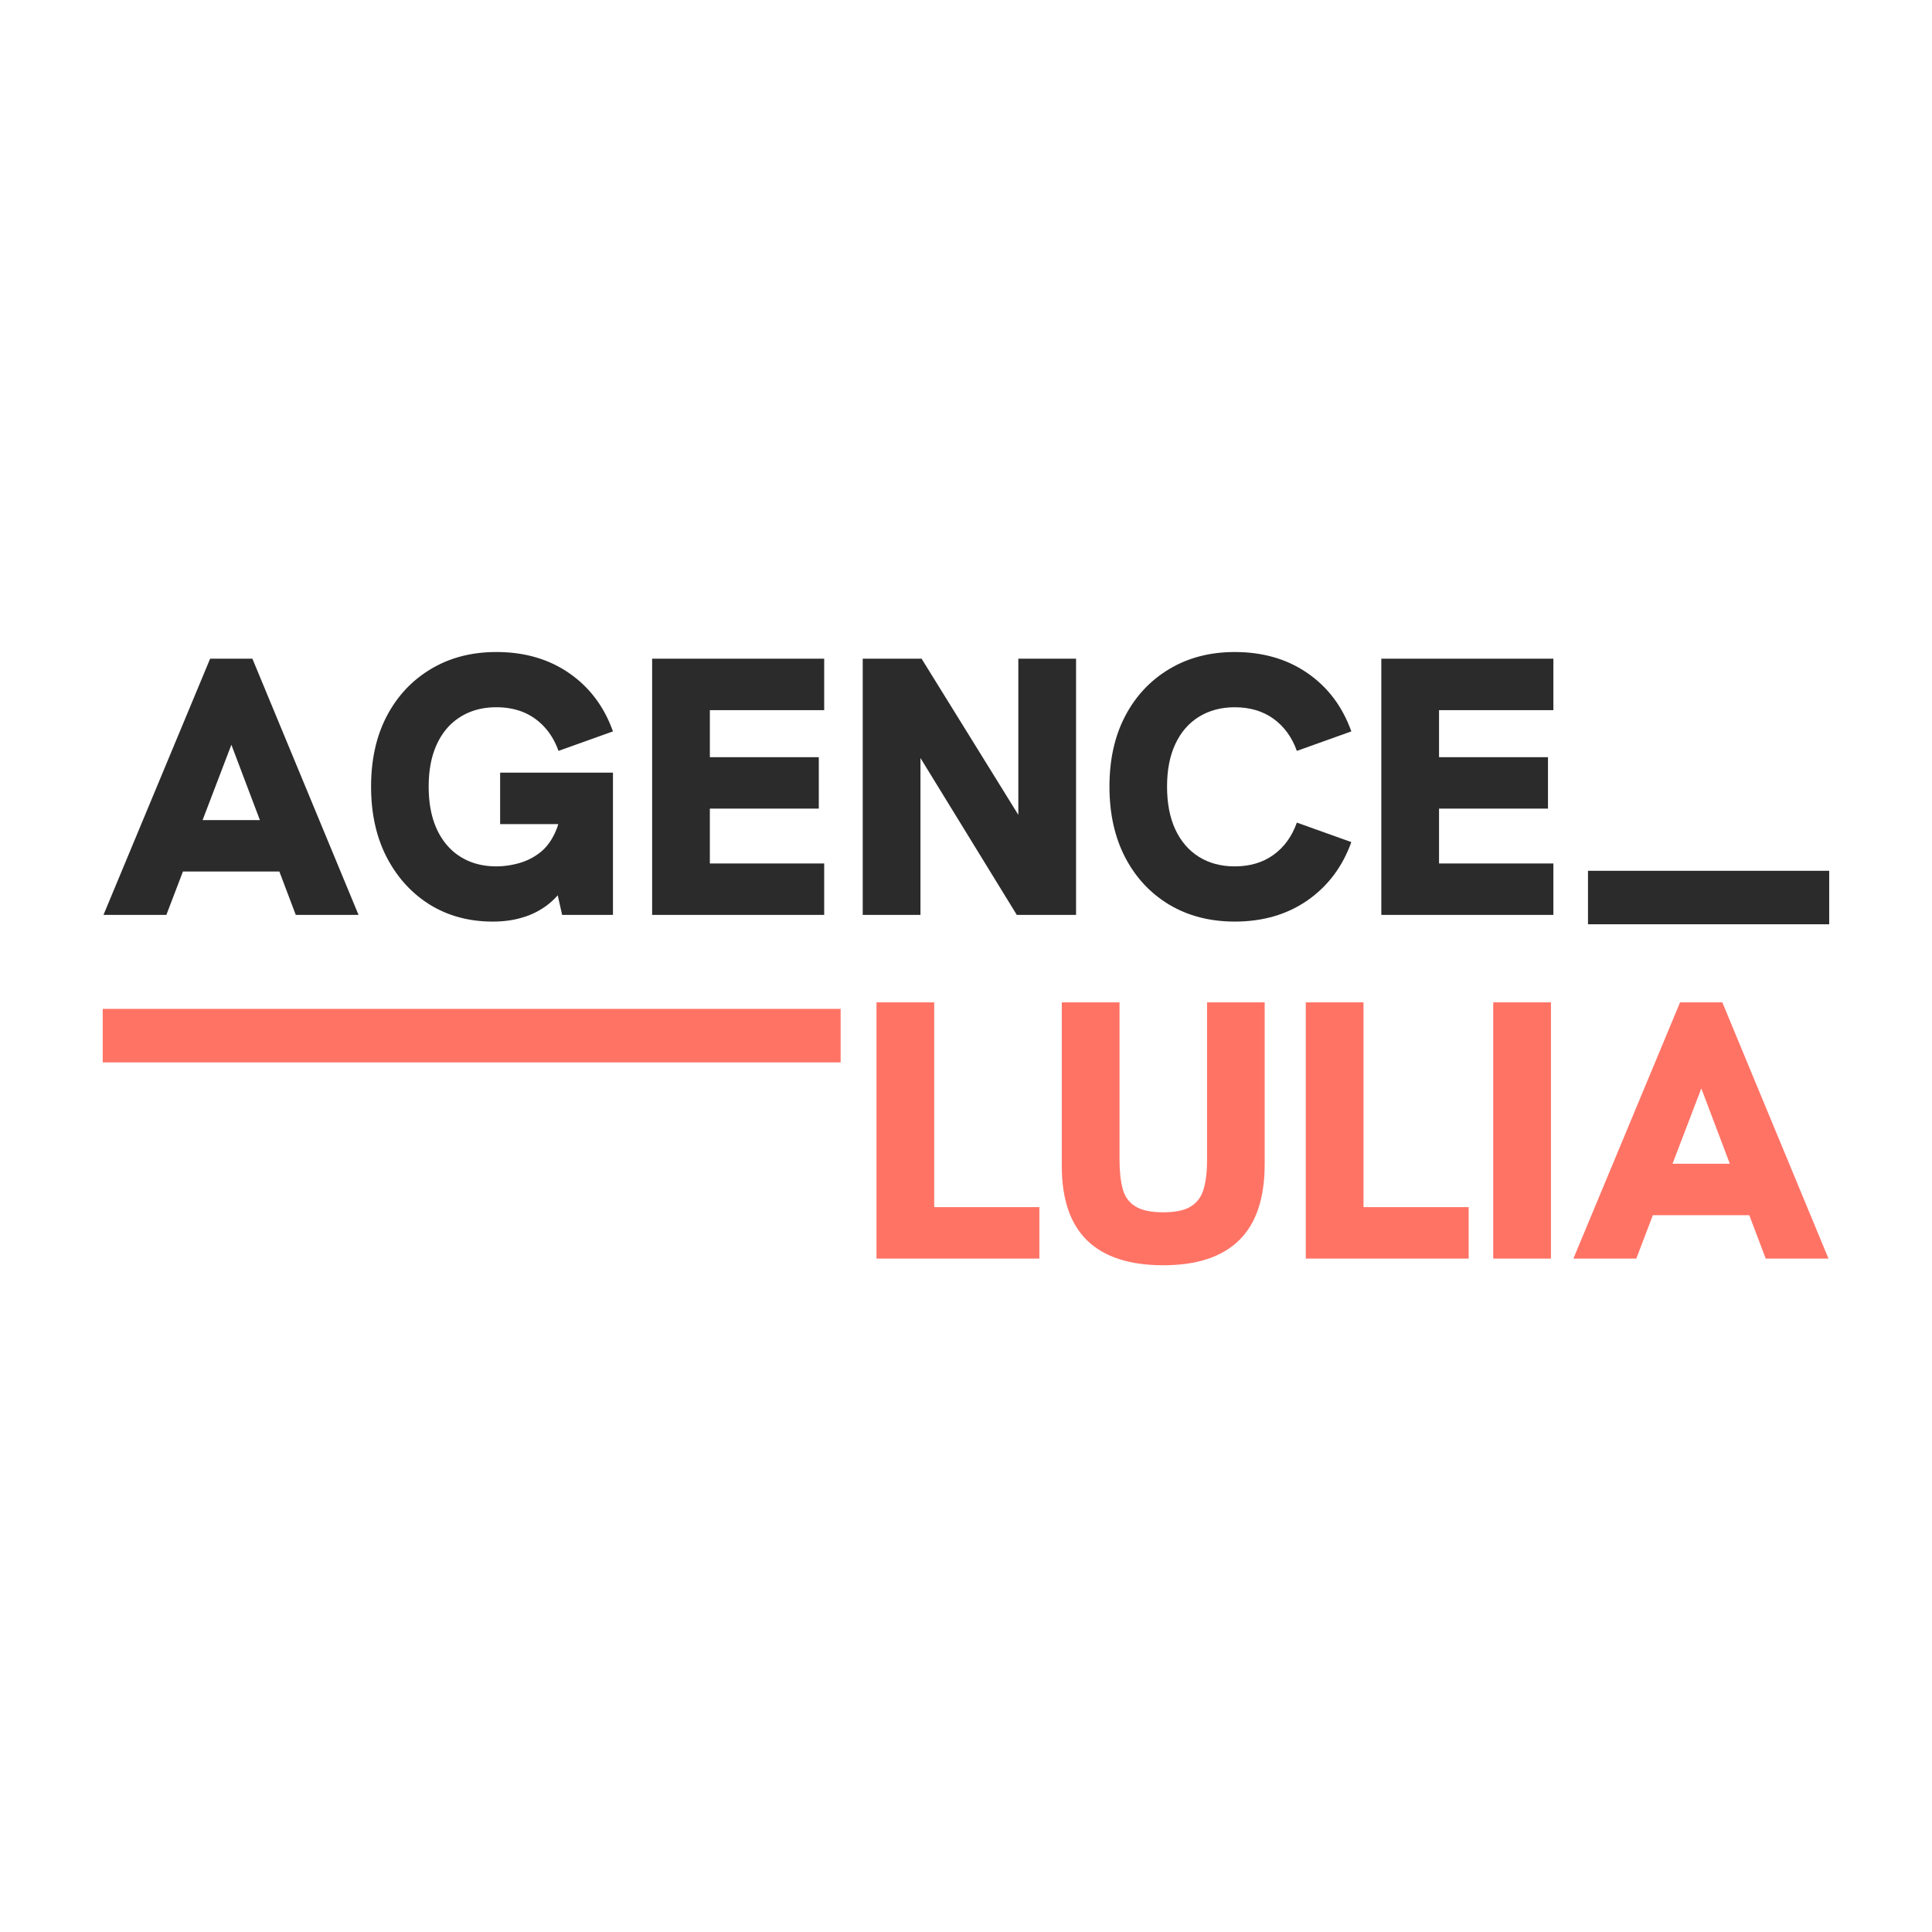
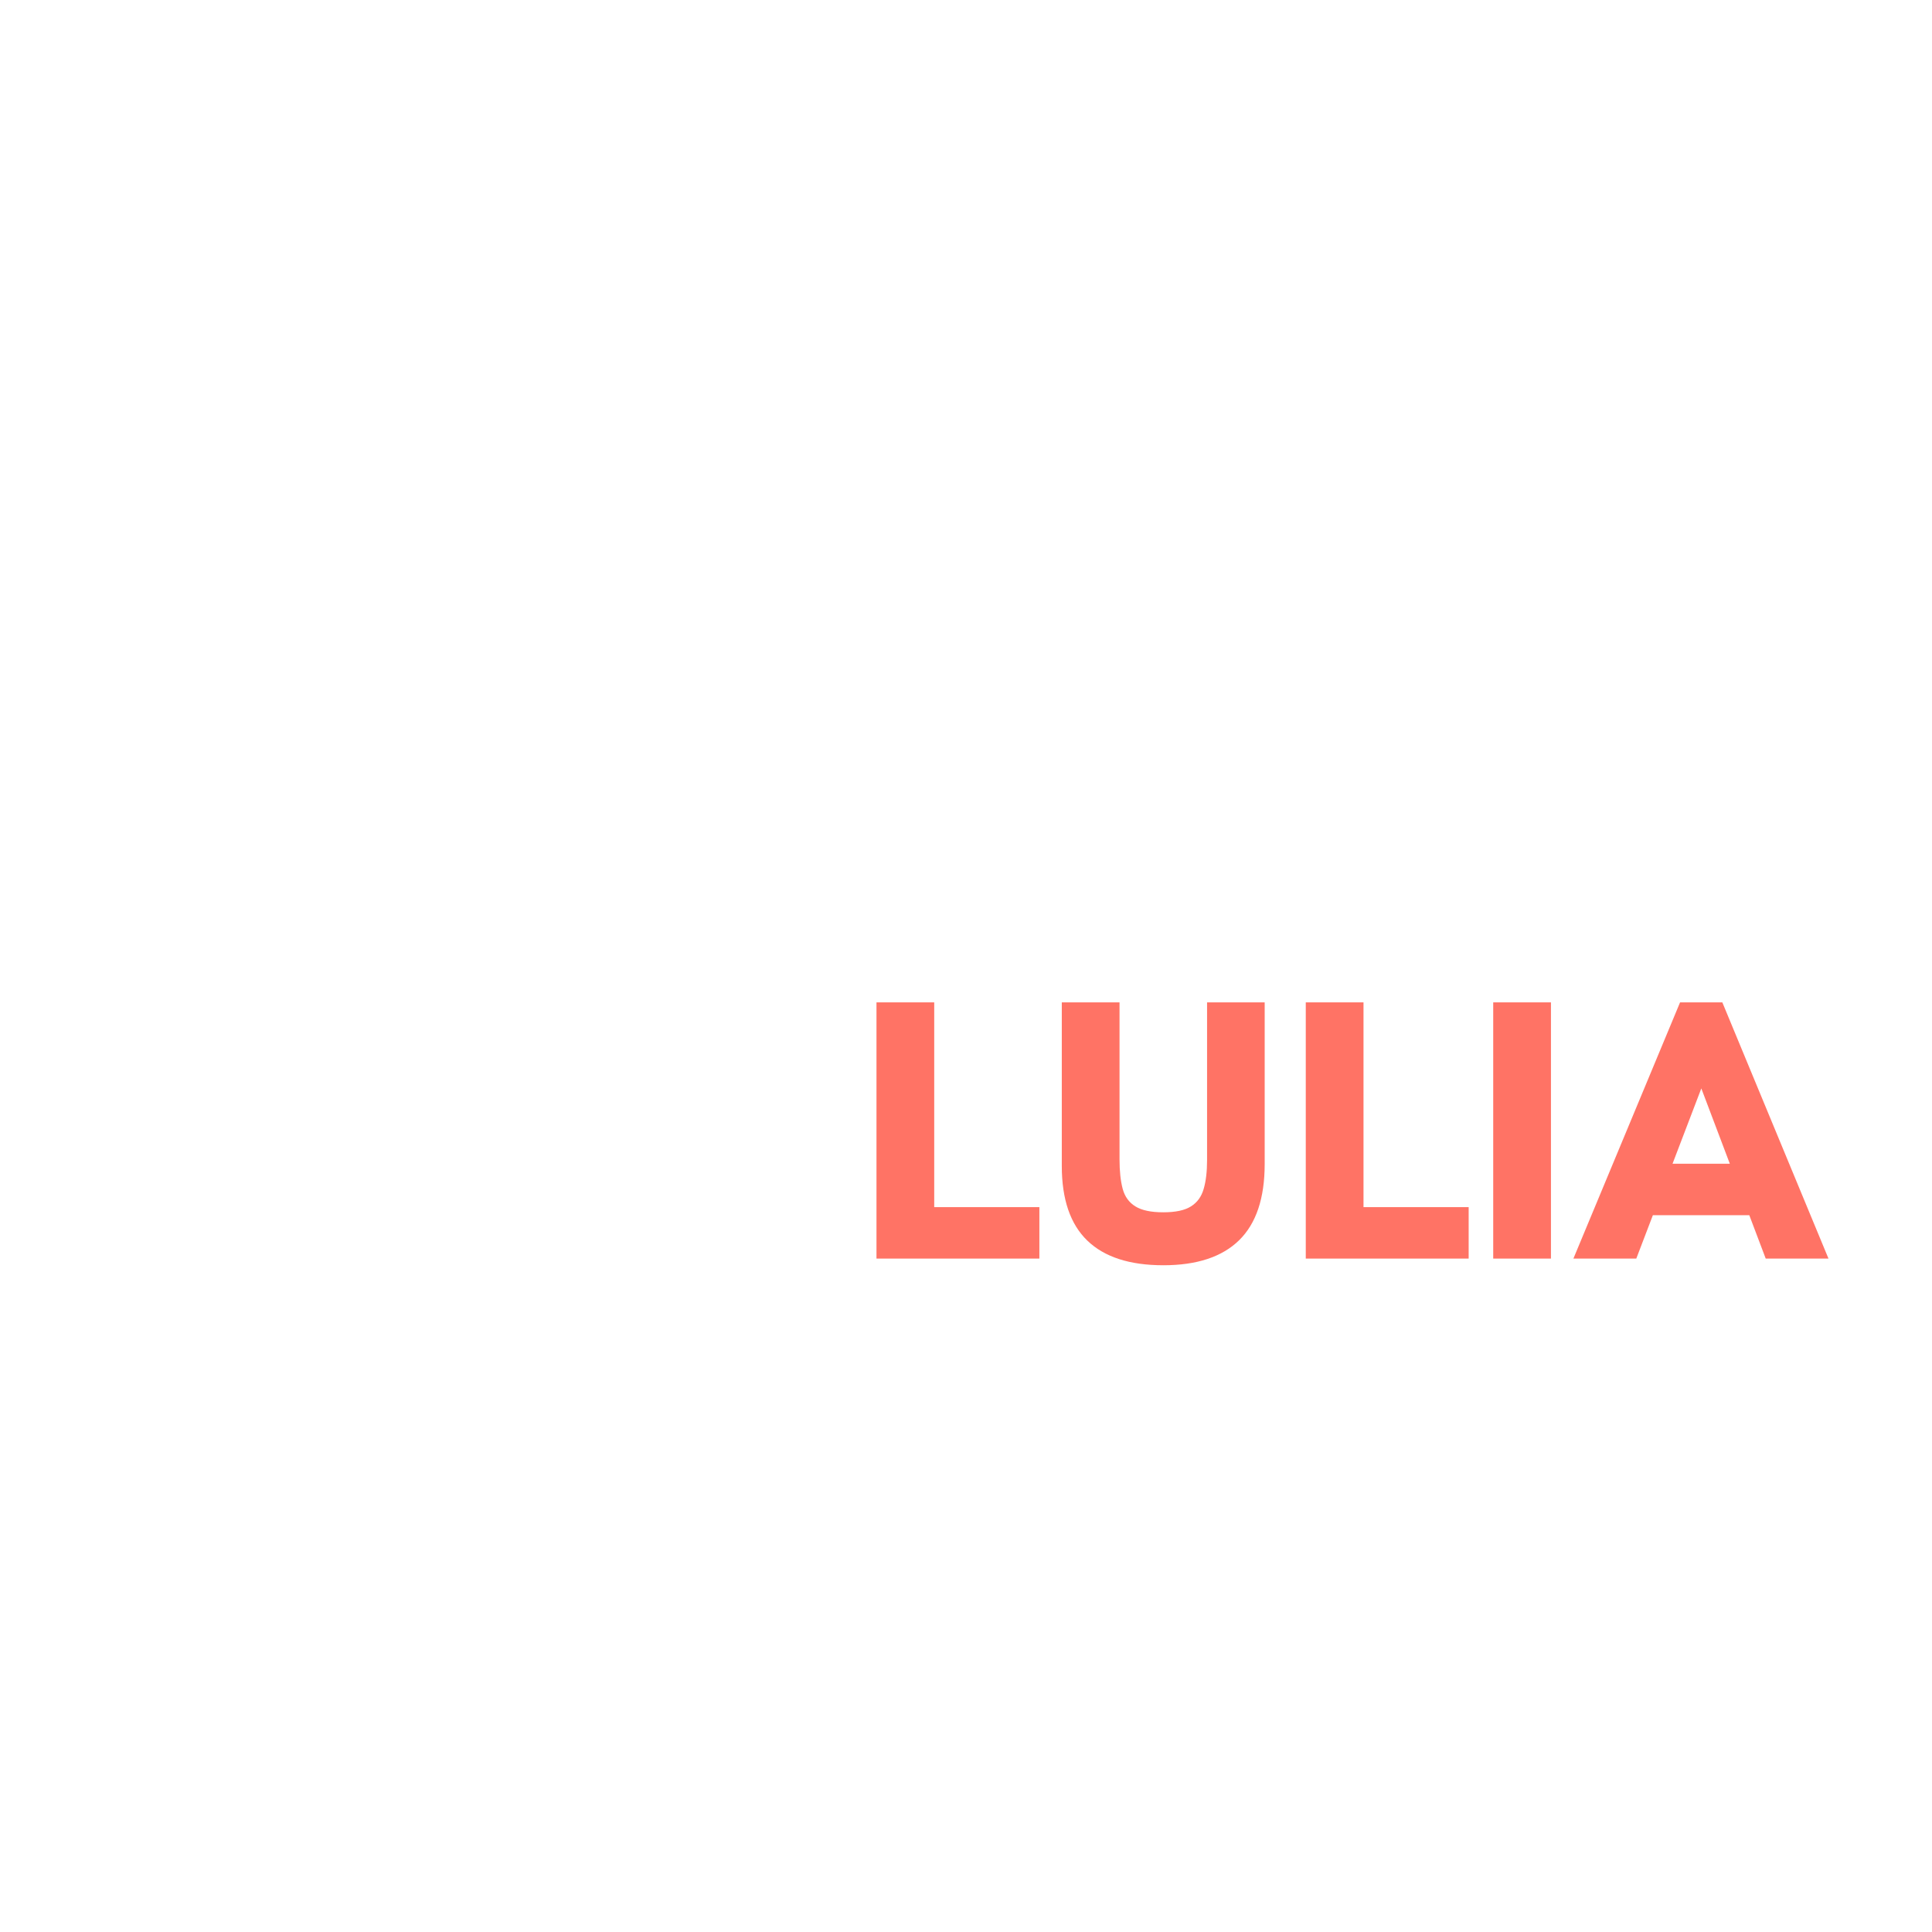
<svg xmlns="http://www.w3.org/2000/svg" data-bbox="-24 -24 288 288" height="320" viewBox="0 0 240 240" width="320" data-type="color">
  <g>
    <defs>
      <clipPath id="76888665-6623-4fc9-bbfa-725b9232595a">
        <path d="M.719.64H184V60H.719Zm0 0" />
      </clipPath>
      <clipPath id="eb49f861-738c-4f2b-813c-e621741f6a50">
        <path d="M.719 13H33v33H.719Zm0 0" />
      </clipPath>
      <clipPath id="ddb8d8bb-af3b-4c50-911d-4488346162c4">
-         <path d="M184 0v60H0V0z" />
-       </clipPath>
+         </clipPath>
      <clipPath id="aba06e5e-58a0-4e76-871a-75bd729f561c">
        <path d="M93 43h123.238v59.64H93Zm0 0" />
      </clipPath>
      <clipPath id="a47d8a45-5f6b-4afb-840a-2e21fd5f67d1">
        <path d="M124 0v60H0V0z" />
      </clipPath>
      <clipPath id="c1193492-6a88-4a26-a892-8d352e9116be">
-         <path d="M.762 57.324h91.664v6.649H.762Zm0 0" />
-       </clipPath>
+         </clipPath>
      <clipPath id="24364eb2-ca45-4ec2-b5b6-0bfe08954322">
        <path d="M.762.324h91.664v6.649H.762Zm0 0" />
      </clipPath>
      <clipPath id="d7fd69ef-9f35-4d89-8a35-10b0480d4ad5">
        <path d="M93 0v7H0V0z" />
      </clipPath>
      <clipPath id="e075507d-714c-43c0-b537-04ffd1b02b7f">
        <path d="M185.266 40.172h29.972v6.644h-29.972Zm0 0" />
      </clipPath>
      <clipPath id="86048c2e-d001-488f-aa70-46754f8815fa">
-         <path d="M.266.172h29.972v6.644H.266Zm0 0" />
+         <path d="M.266.172h29.972H.266Zm0 0" />
      </clipPath>
      <clipPath id="97dcc171-9d81-4d37-b2e9-a635c4eddb0c">
        <path d="M31 0v7H0V0z" />
      </clipPath>
      <clipPath id="40c2c3c8-93e0-4df2-9057-3db995812ee0">
        <path d="M217 0v103H0V0z" />
      </clipPath>
    </defs>
    <path fill="#ffffff" d="M264-24v288H-24V-24z" data-color="1" />
    <path fill="#ffffff" d="M264-24v288H-24V-24z" data-color="1" />
    <g clip-path="url(#40c2c3c8-93e0-4df2-9057-3db995812ee0)" transform="translate(12 68)">
      <g clip-path="url(#76888665-6623-4fc9-bbfa-725b9232595a)">
        <g clip-path="url(#ddb8d8bb-af3b-4c50-911d-4488346162c4)">
          <g clip-path="url(#eb49f861-738c-4f2b-813c-e621741f6a50)">
-             <path d="m.854 45.654 13.25-31.828h5.25L32.54 45.654h-7.797l-8-21.14-8.078 21.14Zm9.5-5.39 2.234-6.391h8.266l2.328 6.39Zm0 0" fill="#2b2b2b" data-color="2" />
-           </g>
+             </g>
          <path d="M49.206 46.482q-4.394-.002-7.797-2.094-3.391-2.108-5.36-5.875c-1.304-2.52-1.952-5.453-1.952-8.796 0-3.352.648-6.274 1.953-8.766 1.312-2.5 3.14-4.445 5.484-5.844q3.515-2.11 8.125-2.11 5.25 0 9.047 2.626c2.531 1.75 4.344 4.164 5.438 7.234l-6.766 2.422q-.909-2.542-2.89-3.984-1.987-1.437-4.829-1.438c-1.699 0-3.183.399-4.453 1.188q-1.892 1.17-2.922 3.375-1.03 2.19-1.031 5.297 0 3.112 1.031 5.328c.688 1.468 1.66 2.601 2.922 3.39q1.905 1.189 4.453 1.188 1.373 0 2.782-.39a7.5 7.5 0 0 0 2.624-1.313q1.22-.938 1.97-2.672c.507-1.164.765-2.63.765-4.39v-1.516l1.594 5.03h-9.266v-6.39h14.016v17.672H57.83l-1-4.469 1.234 1a9 9 0 0 1-2.171 2.313 9.4 9.4 0 0 1-2.97 1.469q-1.656.515-3.718.515m0 0" fill="#2b2b2b" data-color="2" />
-           <path d="M69.01 45.654V13.826h21.374v6.39H76.182v5.844h13.532v6.39H76.18v6.813h14.204v6.391Zm0 0" fill="#2b2b2b" data-color="2" />
-           <path d="M95.17 45.654V13.826h7.313l13.89 22.422H114.5V13.826h7.172v31.828h-7.36l-13.797-22.469h1.828v22.469Zm0 0" fill="#2b2b2b" data-color="2" />
          <path d="M141.382 46.482q-4.61-.002-8.125-2.094-3.516-2.108-5.484-5.875c-1.305-2.52-1.953-5.453-1.953-8.796 0-3.352.648-6.274 1.953-8.766 1.312-2.5 3.14-4.445 5.484-5.844q3.515-2.11 8.125-2.11 5.25 0 9.047 2.626c2.531 1.75 4.344 4.164 5.438 7.234L149.1 25.28q-.909-2.542-2.89-3.984-1.987-1.437-4.829-1.438c-1.699 0-3.183.399-4.453 1.188q-1.892 1.17-2.922 3.375-1.03 2.19-1.031 5.297 0 3.112 1.031 5.328c.688 1.468 1.66 2.601 2.922 3.39q1.905 1.189 4.453 1.188 2.842.002 4.828-1.438 1.982-1.434 2.891-4l6.766 2.422q-1.641 4.581-5.438 7.235-3.797 2.64-9.047 2.64m0 0" fill="#2b2b2b" data-color="2" />
          <path d="M159.592 45.654V13.826h21.374v6.39h-14.203v5.844h13.532v6.39h-13.532v6.813h14.203v6.391Zm0 0" fill="#2b2b2b" data-color="2" />
        </g>
      </g>
      <g clip-path="url(#aba06e5e-58a0-4e76-871a-75bd729f561c)">
        <g clip-path="url(#a47d8a45-5f6b-4afb-840a-2e21fd5f67d1)" transform="translate(93 43)">
          <path d="M3.88 45.346V13.518h7.172v25.437h13.063v6.391Zm0 0" fill="#ff7365" data-color="3" />
          <path d="M39.51 46.174q-6.27 0-9.438-3.062-3.174-3.06-3.172-9.282V13.518h7.172v19.5q0 2.191.39 3.656.389 1.455 1.578 2.188 1.184.736 3.47.734c1.519 0 2.663-.242 3.437-.734.781-.489 1.304-1.211 1.578-2.172q.422-1.435.422-3.578V13.518h7.156v20.094q-.001 6.346-3.172 9.453-3.176 3.11-9.422 3.11m0 0" fill="#ff7365" data-color="3" />
          <path d="M57.208 45.346V13.518h7.171v25.437h13.063v6.391Zm0 0" fill="#ff7365" data-color="3" />
          <path d="M80.493 45.346V13.518h7.171v31.828Zm0 0" fill="#ff7365" data-color="3" />
          <path d="m90.454 45.346 13.25-31.828h5.25l13.187 31.828h-7.797l-8-21.14-8.078 21.14Zm9.5-5.39 2.234-6.391h8.266l2.328 6.39Zm0 0" fill="#ff7365" data-color="3" />
        </g>
      </g>
      <g clip-path="url(#c1193492-6a88-4a26-a892-8d352e9116be)">
        <g clip-path="url(#d7fd69ef-9f35-4d89-8a35-10b0480d4ad5)" transform="translate(0 57)">
          <g clip-path="url(#24364eb2-ca45-4ec2-b5b6-0bfe08954322)">
            <path d="M.762.324h91.664v6.649H.762Zm0 0" fill="#ff7365" data-color="3" />
          </g>
        </g>
      </g>
      <g clip-path="url(#e075507d-714c-43c0-b537-04ffd1b02b7f)">
        <g clip-path="url(#97dcc171-9d81-4d37-b2e9-a635c4eddb0c)" transform="translate(185 40)">
          <g clip-path="url(#86048c2e-d001-488f-aa70-46754f8815fa)">
            <path d="M.266.172H30.23v6.644H.266Zm0 0" fill="#2b2b2b" data-color="2" />
          </g>
        </g>
      </g>
    </g>
  </g>
</svg>